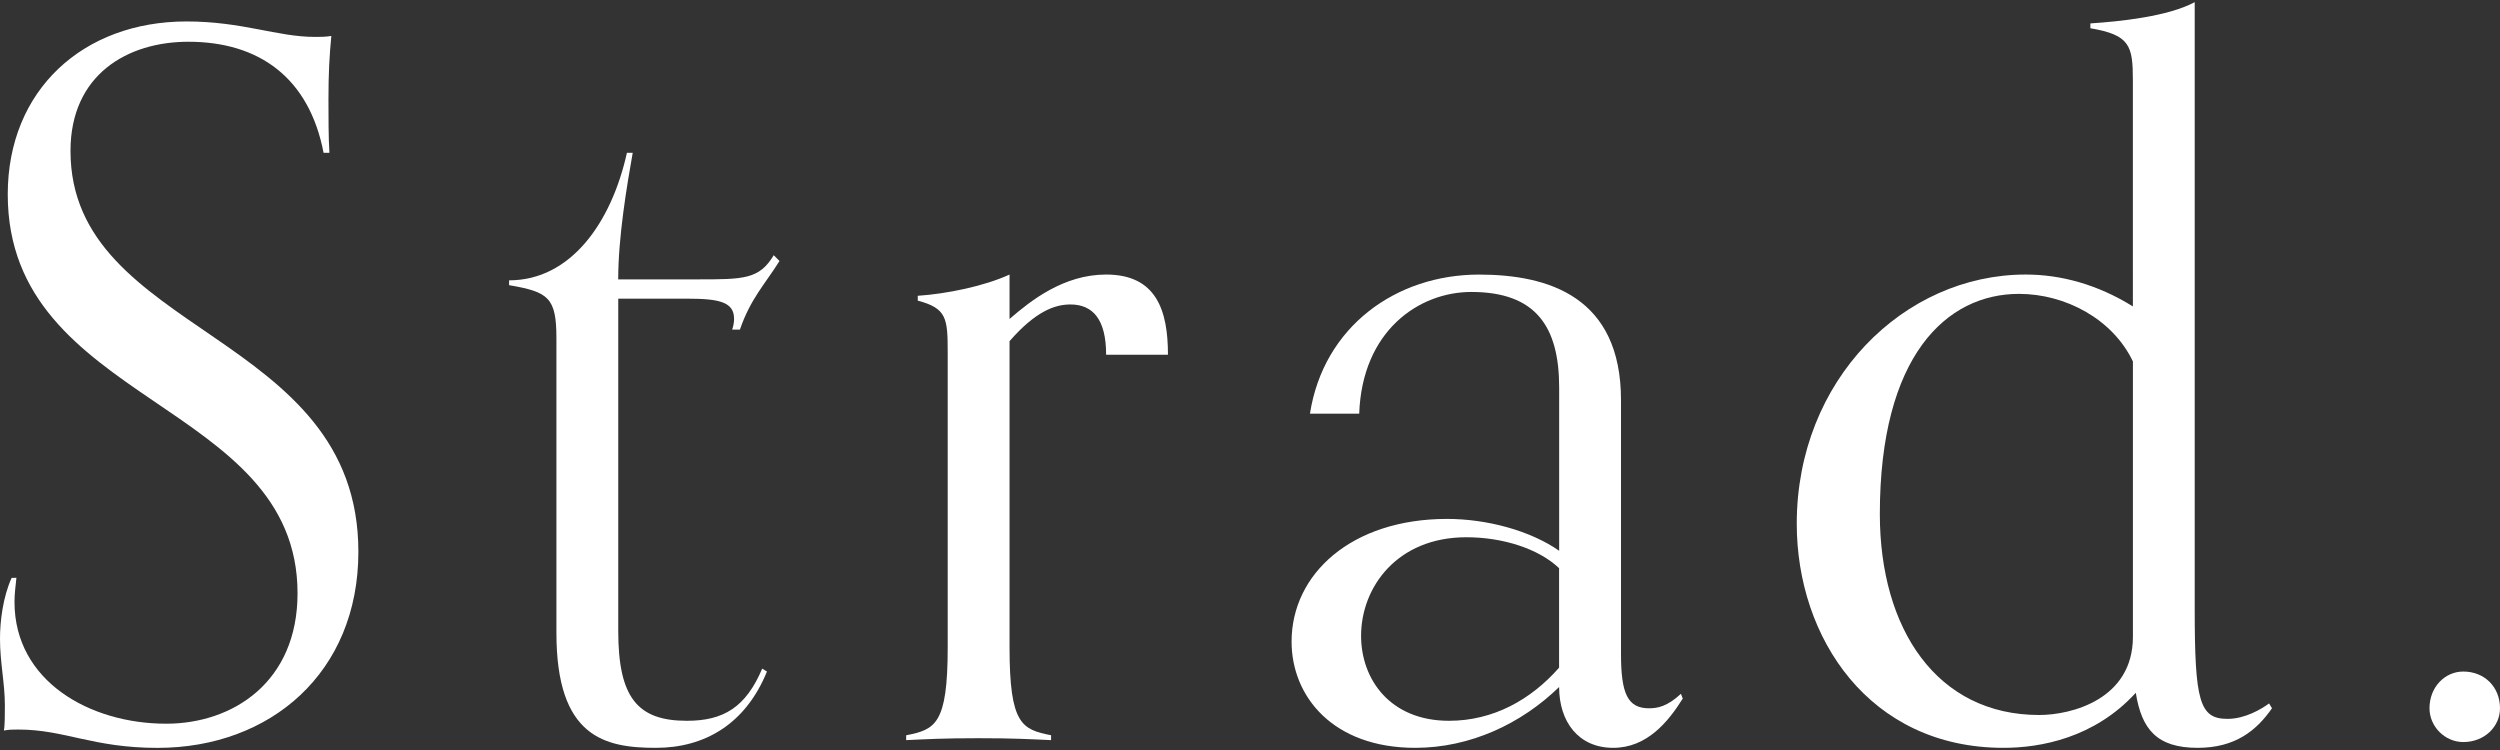
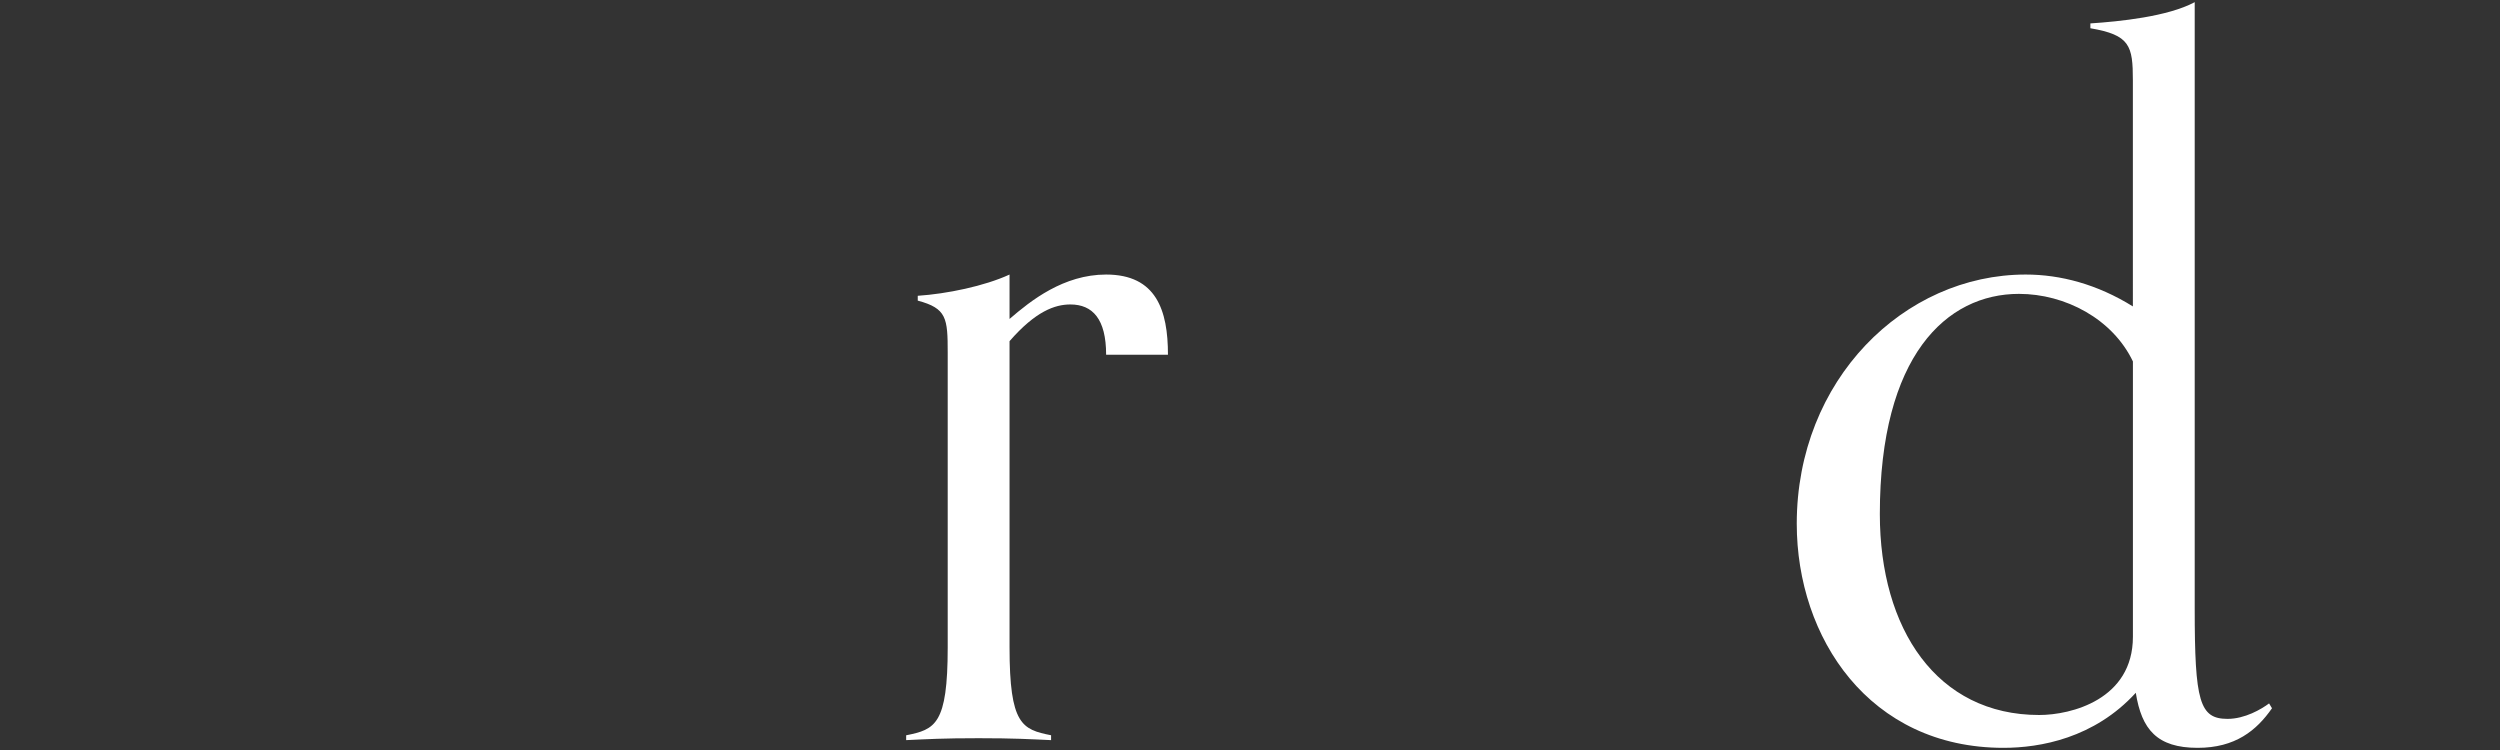
<svg xmlns="http://www.w3.org/2000/svg" version="1.1" id="レイヤー_1" x="0px" y="0px" viewBox="0 0 60 18" style="enable-background:new 0 0 60 18;" xml:space="preserve">
  <rect x="0" y="0" width="60" height="18" fill="#333333" stroke="none" />
  <style type="text/css">
	.st0{fill:#FFFFFF;}
</style>
  <g>
-     <path class="st0" d="M0.394,13.868c-0.023,0.209-0.046,0.394-0.046,0.58   c0,1.901,1.809,2.921,3.64,2.921c1.599,0,3.153-0.997,3.153-3.13c0-4.636-6.955-4.52-6.955-9.574   c0-2.504,1.809-4.15,4.289-4.15c1.344,0,2.179,0.371,3.083,0.371c0.139,0,0.255,0,0.394-0.023   C7.905,1.35,7.883,1.767,7.883,2.393c0,0.348,0,0.928,0.023,1.275H7.766   c-0.348-1.808-1.553-2.666-3.245-2.666c-1.461,0-2.829,0.788-2.829,2.62   c0,4.428,6.909,4.312,6.909,9.621c0,2.898-2.109,4.706-4.821,4.706c-1.554,0-2.225-0.44-3.339-0.44   c-0.139,0-0.208,0-0.348,0.023c0.024-0.116,0.024-0.394,0.024-0.603C0.117,16.395,0,15.908,0,15.328   c0-0.417,0.07-0.997,0.279-1.46C0.279,13.868,0.394,13.868,0.394,13.868z" />
-     <path class="st0" d="M18.407,16.117c-0.51,1.252-1.484,1.831-2.666,1.831   c-1.229,0-2.387-0.255-2.387-2.758V8.119c0-0.974-0.186-1.113-1.136-1.275V6.728   c1.484,0,2.458-1.391,2.828-3.06h0.139c-0.139,0.788-0.348,2.017-0.348,3.037h1.901   c1.113,0,1.484,0,1.832-0.58l0.138,0.139c-0.348,0.556-0.695,0.904-0.95,1.646h-0.186   c0.024-0.069,0.046-0.162,0.046-0.255c0-0.394-0.324-0.487-1.112-0.487H14.838v7.975   c0,1.6,0.463,2.156,1.646,2.156c0.881,0,1.415-0.324,1.809-1.252L18.407,16.117z" />
    <path class="st0" d="M25.224,17.763c-0.51-0.023-0.881-0.046-1.738-0.046s-1.229,0.023-1.738,0.046v-0.116   c0.695-0.139,0.997-0.255,0.997-2.109V8.467c0-0.835-0.024-1.066-0.719-1.252V7.099   c0.695-0.046,1.6-0.232,2.203-0.51v1.066c0.51-0.441,1.298-1.066,2.318-1.066   c1.205,0,1.484,0.858,1.484,1.924h-1.484c0-0.858-0.325-1.206-0.858-1.206   c-0.37,0-0.834,0.162-1.46,0.881v7.349c0,1.855,0.301,1.971,0.997,2.109V17.763z" />
-     <path class="st0" d="M40.386,16.766c-0.348,0.556-0.857,1.182-1.669,1.182   c-0.834,0-1.298-0.626-1.298-1.46c-0.904,0.881-2.133,1.46-3.454,1.46   c-1.97,0-2.967-1.228-2.967-2.55c0-1.622,1.437-2.944,3.733-2.944c0.95,0,1.993,0.278,2.689,0.765   V9.302c0-1.46-0.556-2.295-2.109-2.295c-1.253,0-2.62,0.927-2.69,2.921h-1.182   c0.325-2.086,2.063-3.338,4.057-3.338c1.669,0,3.408,0.533,3.408,3.014v6.097   c0,0.951,0.162,1.298,0.673,1.298c0.208,0,0.441-0.046,0.765-0.348L40.386,16.766z M37.418,13.636   c-0.487-0.464-1.344-0.742-2.225-0.742c-1.669,0-2.527,1.206-2.527,2.365   c0,1.043,0.695,2.04,2.11,2.04c1.066,0,1.971-0.51,2.642-1.275   C37.418,16.024,37.418,13.636,37.418,13.636z" />
    <path class="st0" d="M54.528,16.998c-0.37,0.533-0.88,0.95-1.785,0.95   c-0.973,0-1.344-0.44-1.484-1.321c-0.997,1.09-2.295,1.321-3.176,1.321   c-3.222,0-4.961-2.643-4.961-5.378c0-3.454,2.573-5.981,5.494-5.981   c0.835,0,1.716,0.232,2.573,0.765V1.93c0-0.835-0.07-1.09-1.02-1.252V0.562   c0.695-0.046,1.855-0.162,2.504-0.51v14.558c0,2.225,0.116,2.643,0.788,2.643   c0.417,0,0.811-0.232,0.997-0.371L54.528,16.998z M51.19,8.675   c-0.487-1.02-1.623-1.622-2.735-1.622c-1.739,0-3.339,1.484-3.339,5.285   c0,2.759,1.368,4.822,3.825,4.822c0.766,0,2.249-0.371,2.249-1.878V8.675z" />
-     <path class="st0" d="M59.119,17.809c-0.441,0-0.811-0.371-0.811-0.811c0-0.51,0.37-0.881,0.811-0.881   c0.51,0,0.881,0.371,0.881,0.881C60,17.438,59.629,17.809,59.119,17.809z" />
  </g>
</svg>